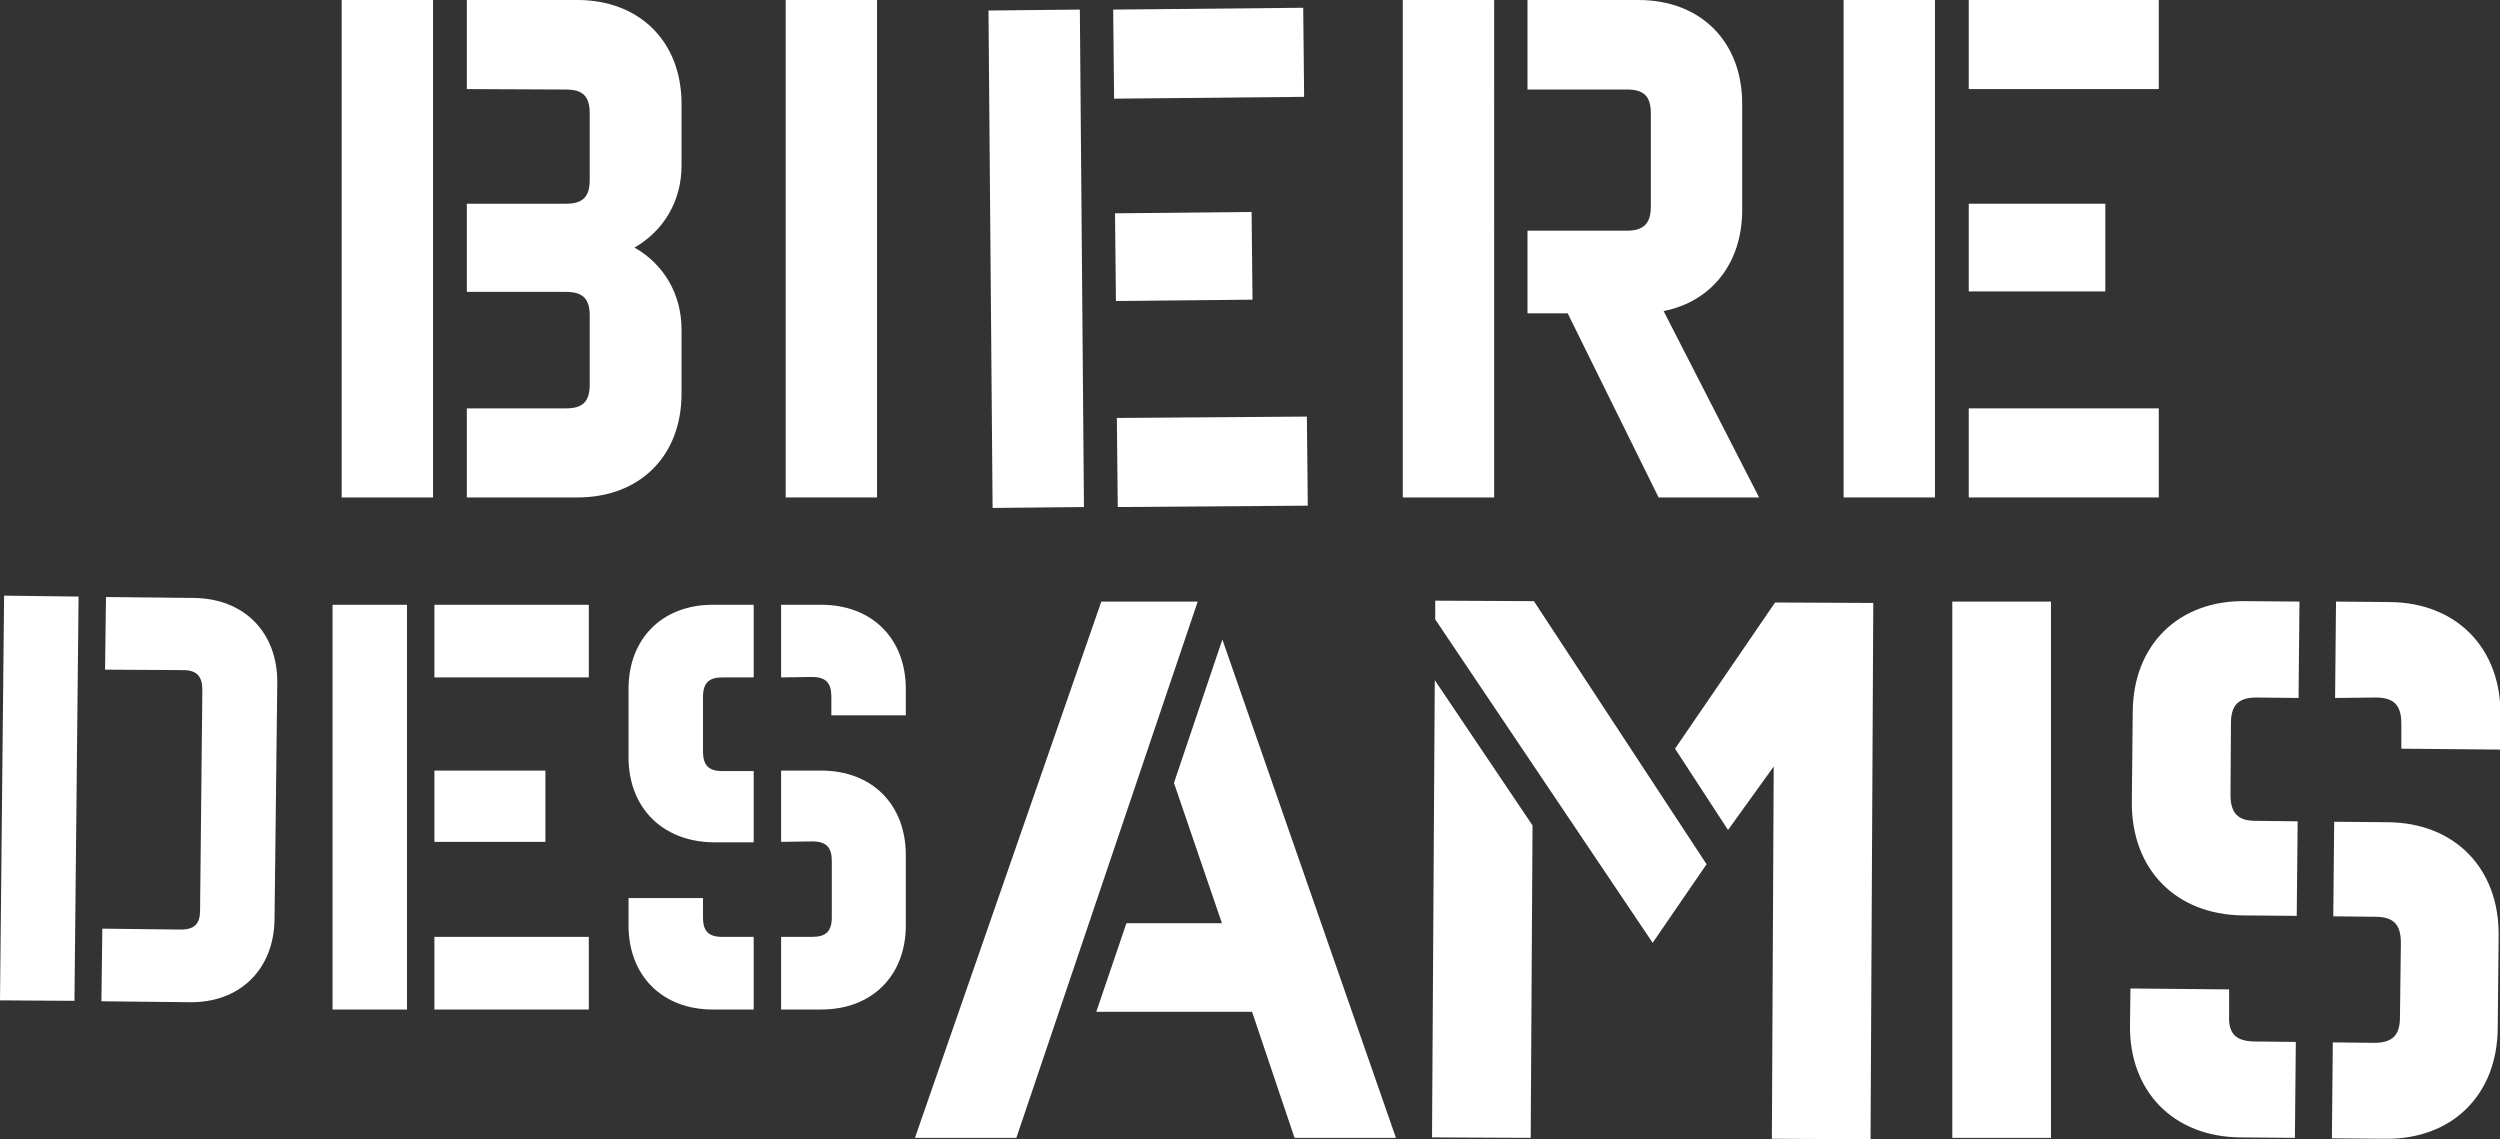
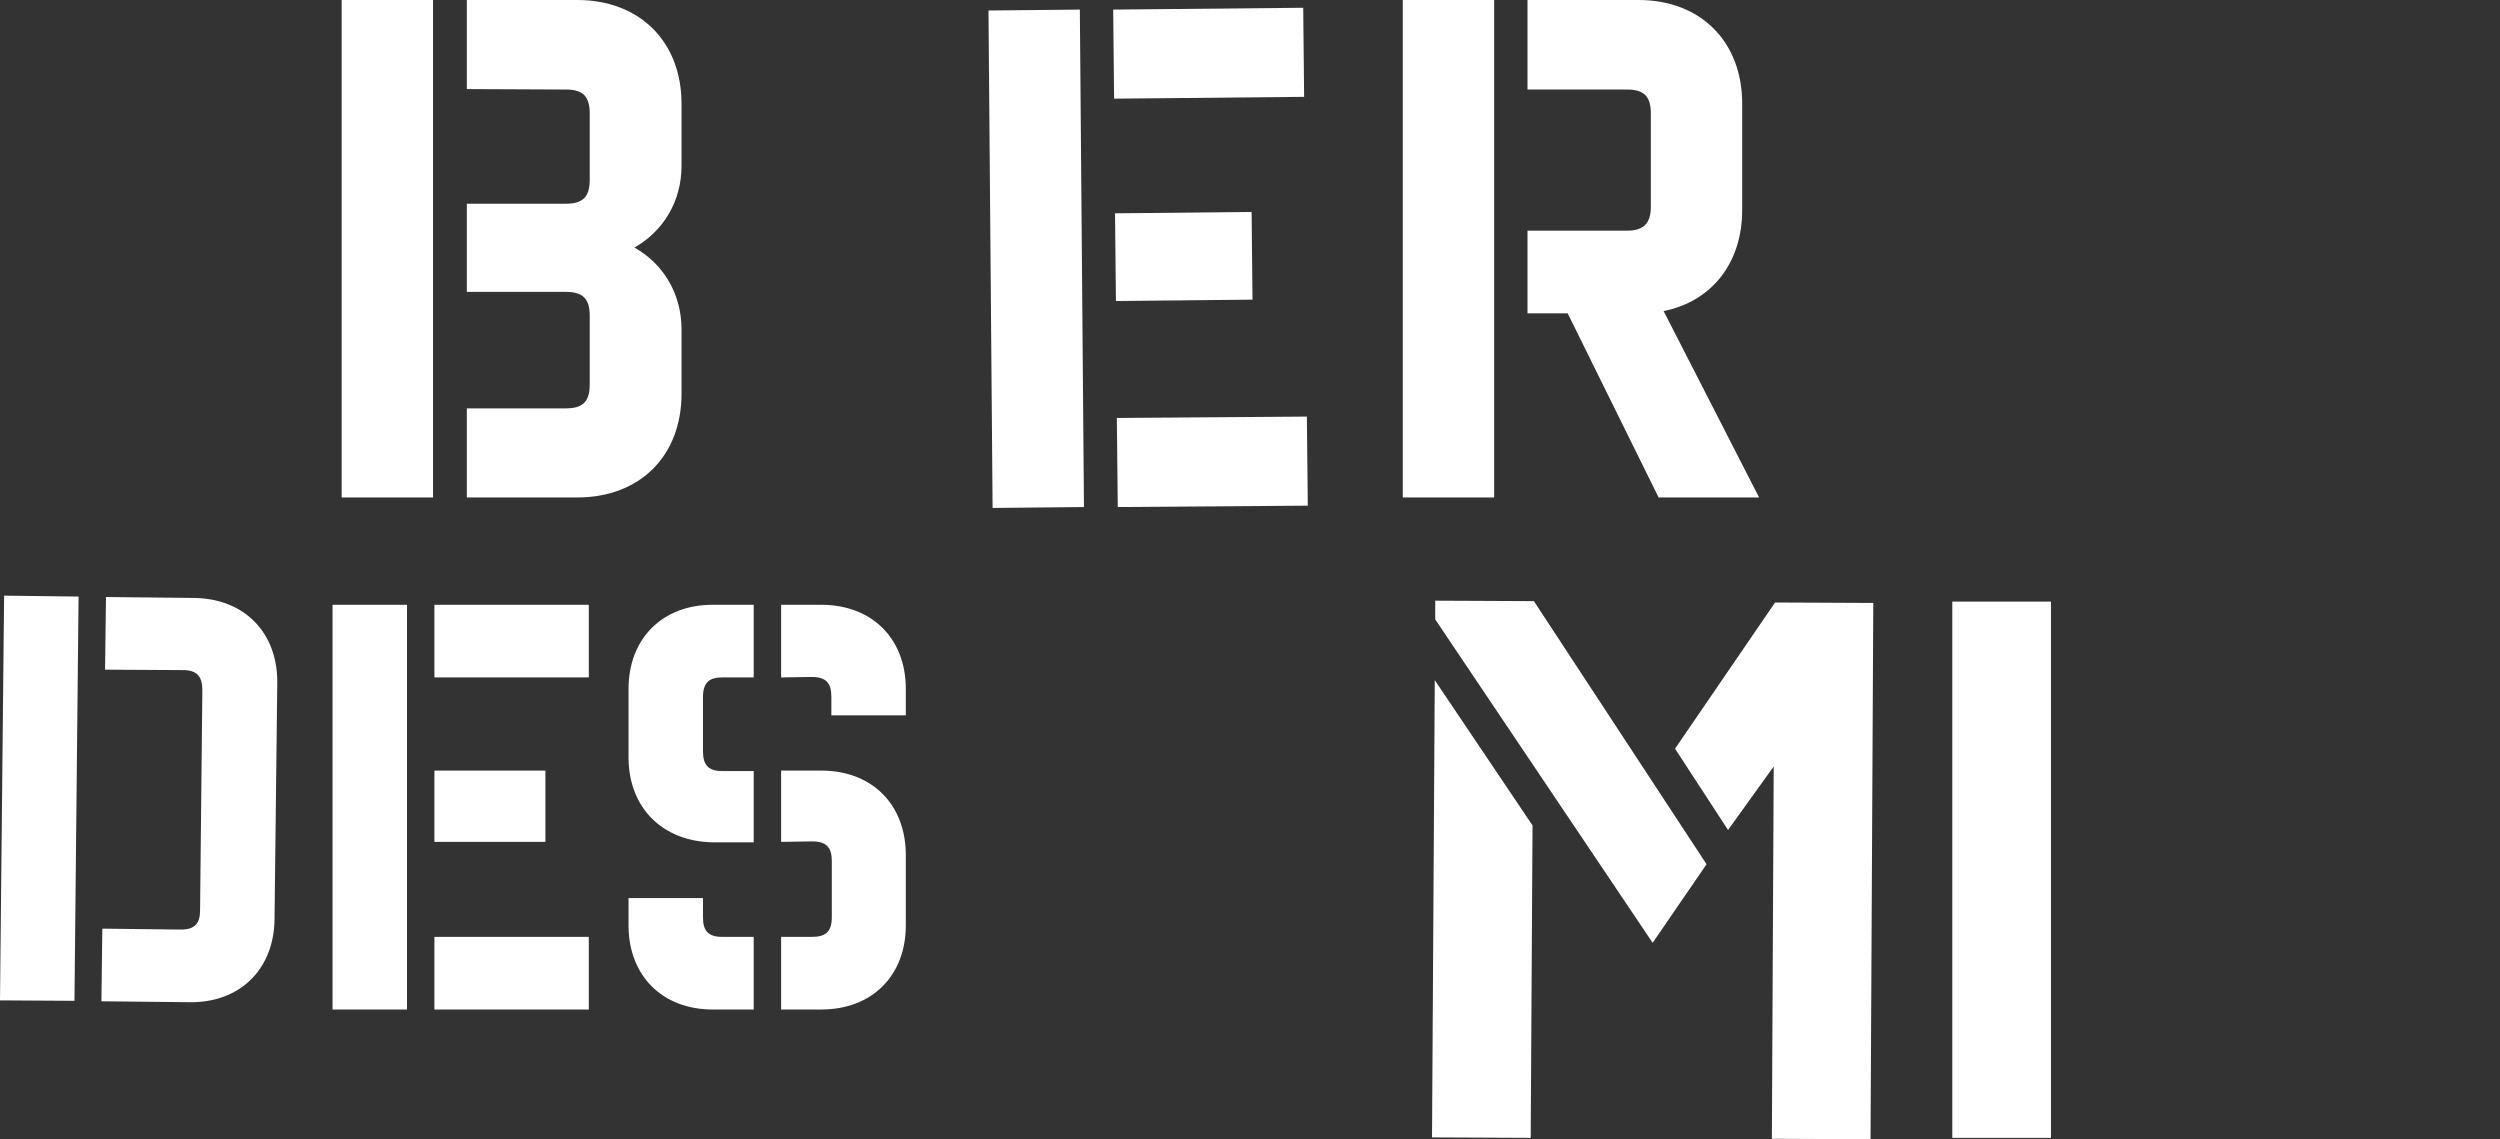
<svg xmlns="http://www.w3.org/2000/svg" version="1.1" id="Calque_2_00000013891098376618288550000007677693051291652283_" x="0px" y="0px" viewBox="0 0 547.3 249.4" style="enable-background:new 0 0 547.3 249.4;" xml:space="preserve">
  <rect x="0" y="0" width="547.3" height="249.4" fill="#333333" stroke="none" />
  <style type="text/css"> .st0{fill:#FFFFFF;} </style>
  <g id="AW">
    <g>
      <g>
        <path class="st0" d="M74.8,0h20v108.9h-20V0z M102.2,19.5V0h24.2c13.6,0,22.8,9.1,22.8,22.7v13.6c0,7.8-4,14.3-10.3,17.9 c6.4,3.6,10.3,10.2,10.3,17.9v14.1c0,13.6-9.1,22.7-22.8,22.7h-24.2V89.4h21.7c3.7,0,5.2-1.5,5.2-5.2V69.1c0-3.7-1.5-5.2-5.2-5.2 h-21.7V44.6h21.7c3.7,0,5.2-1.5,5.2-5.2V24.8c0-3.7-1.5-5.2-5.2-5.2L102.2,19.5L102.2,19.5z" />
-         <path class="st0" d="M172,0h20v108.9h-20V0z" />
        <path class="st0" d="M216.4,2.3l20-0.2l0.9,108.9l-20,0.2C217.3,111.2,216.4,2.3,216.4,2.3z M243.7,2.1l41.6-0.4l0.2,19.5 l-41.6,0.4L243.7,2.1L243.7,2.1z M244.1,46.7l29.9-0.3l0.2,19.2l-29.9,0.3C244.3,65.9,244.1,46.7,244.1,46.7z M244.5,91.5 l41.6-0.3l0.2,19.5l-41.6,0.3L244.5,91.5L244.5,91.5z" />
        <path class="st0" d="M327.1,108.9h-20V0h20V108.9z M364.2,68.1l20.9,40.8h-22l-19.9-40.3h-8.8V50.5h21.8c3.6,0,5.2-1.6,5.2-5.2 V24.8c0-3.7-1.5-5.2-5.2-5.2h-21.8V0h24.3c13.6,0,22.7,9.1,22.7,22.7V46C381.4,57.6,374.7,66,364.2,68.1L364.2,68.1z" />
-         <path class="st0" d="M403.6,0h20v108.9h-20V0z M431,0h41.6v19.5H431V0z M431,44.6h29.9v19.2H431V44.6z M431,89.4h41.6v19.5H431 V89.4z" />
      </g>
      <g>
        <path class="st0" d="M0.9,130.4l16.3,0.2l-0.9,88.5L0,219L0.9,130.4L0.9,130.4z M60.1,201.2c-0.1,11-7.6,18.4-18.7,18.2 l-19.2-0.2l0.2-15.9l17.2,0.2c3,0,4.2-1.3,4.2-4.2l0.5-48.3c0-2.9-1.2-4.3-4.2-4.3L23,146.6l0.2-15.9l19.2,0.2 c11.1,0.1,18.4,7.6,18.3,18.6L60.1,201.2L60.1,201.2z" />
        <path class="st0" d="M72.8,132.4h16.3v88.6H72.8C72.8,220.9,72.8,132.4,72.8,132.4z M95.1,132.4h33.8v15.9H95.1V132.4z M95.1,168.7h24.3v15.6H95.1V168.7z M95.1,205.1h33.8v15.9H95.1V205.1z" />
        <path class="st0" d="M137.6,165.8v-15c0-11,7.4-18.4,18.4-18.4h9v15.9h-6.9c-2.9,0-4.2,1.2-4.2,4.3v11.9c0,3,1.2,4.3,4.2,4.3h6.9 v15.6h-9C145,184.2,137.6,176.8,137.6,165.8L137.6,165.8z M158.1,205.1h6.9v15.9h-9c-11,0-18.4-7.4-18.4-18.4v-6h16.3v4.3 C153.9,203.8,155.1,205.1,158.1,205.1z M171,148.3v-15.9h8.8c11.1,0,18.5,7.4,18.5,18.4v5.8H182v-4.1c0-3-1.2-4.3-4.3-4.3 L171,148.3L171,148.3z M171,184.3v-15.6h8.8c11.1,0,18.5,7.4,18.5,18.5v15.4c0,11-7.4,18.4-18.5,18.4H171v-15.9h6.8 c3,0,4.3-1.2,4.3-4.3v-12.3c0-3-1.2-4.3-4.3-4.3L171,184.3L171,184.3z" />
        <g>
-           <path class="st0" d="M241.1,131.7h21.1l-39.7,117.4h-22.2L241.1,131.7L241.1,131.7z M246.6,202.1h20.9L257,171.4l10.6-31.4 l38,109.1h-22.2l-9.3-27.6H240L246.6,202.1L246.6,202.1z" />
          <path class="st0" d="M314.2,135.6l0-4.1l21.6,0.1l37.8,57.6l-11.8,17.2L314.2,135.6L314.2,135.6z M314.1,148.9l21.4,31.8 l-0.4,68.4l-21.6-0.1L314.1,148.9L314.1,148.9z M388.3,167.8l-10,13.9l-11.6-17.8l21.9-32l21.5,0.1l-0.6,117.4l-21.6-0.1 L388.3,167.8L388.3,167.8z" />
          <path class="st0" d="M427.4,131.7H449v117.4h-21.6V131.7L427.4,131.7z" />
-           <path class="st0" d="M466.7,175.6l0.2-19.8c0.1-14.6,10-24.4,24.6-24.2l11.9,0.1l-0.2,21.1l-9.2-0.1c-3.9,0-5.6,1.6-5.6,5.6 l-0.1,15.7c0,4,1.6,5.7,5.5,5.7l9.2,0.1l-0.2,20.7l-11.9-0.1C476.3,200.2,466.6,190.3,466.7,175.6L466.7,175.6z M493.4,228 l9.2,0.1l-0.2,21l-11.9-0.1c-14.6-0.1-24.4-10-24.2-24.6l0.1-8l21.6,0.2l0,5.7C487.8,226.3,489.5,227.9,493.4,228L493.4,228z M511.2,152.8l0.2-21.1l11.7,0.1c14.7,0.1,24.4,10.1,24.3,24.6l-0.1,7.7l-21.6-0.2l0-5.5c0-4-1.6-5.7-5.6-5.7L511.2,152.8 L511.2,152.8z M510.8,200.6l0.2-20.7l11.7,0.1c14.7,0.1,24.4,10.1,24.3,24.7l-0.2,20.4c-0.1,14.6-10,24.4-24.7,24.2l-11.6-0.1 l0.2-21l9,0.1c4,0,5.7-1.6,5.7-5.6l0.2-16.3c0-4-1.6-5.7-5.6-5.7L510.8,200.6L510.8,200.6z" />
        </g>
      </g>
    </g>
  </g>
</svg>